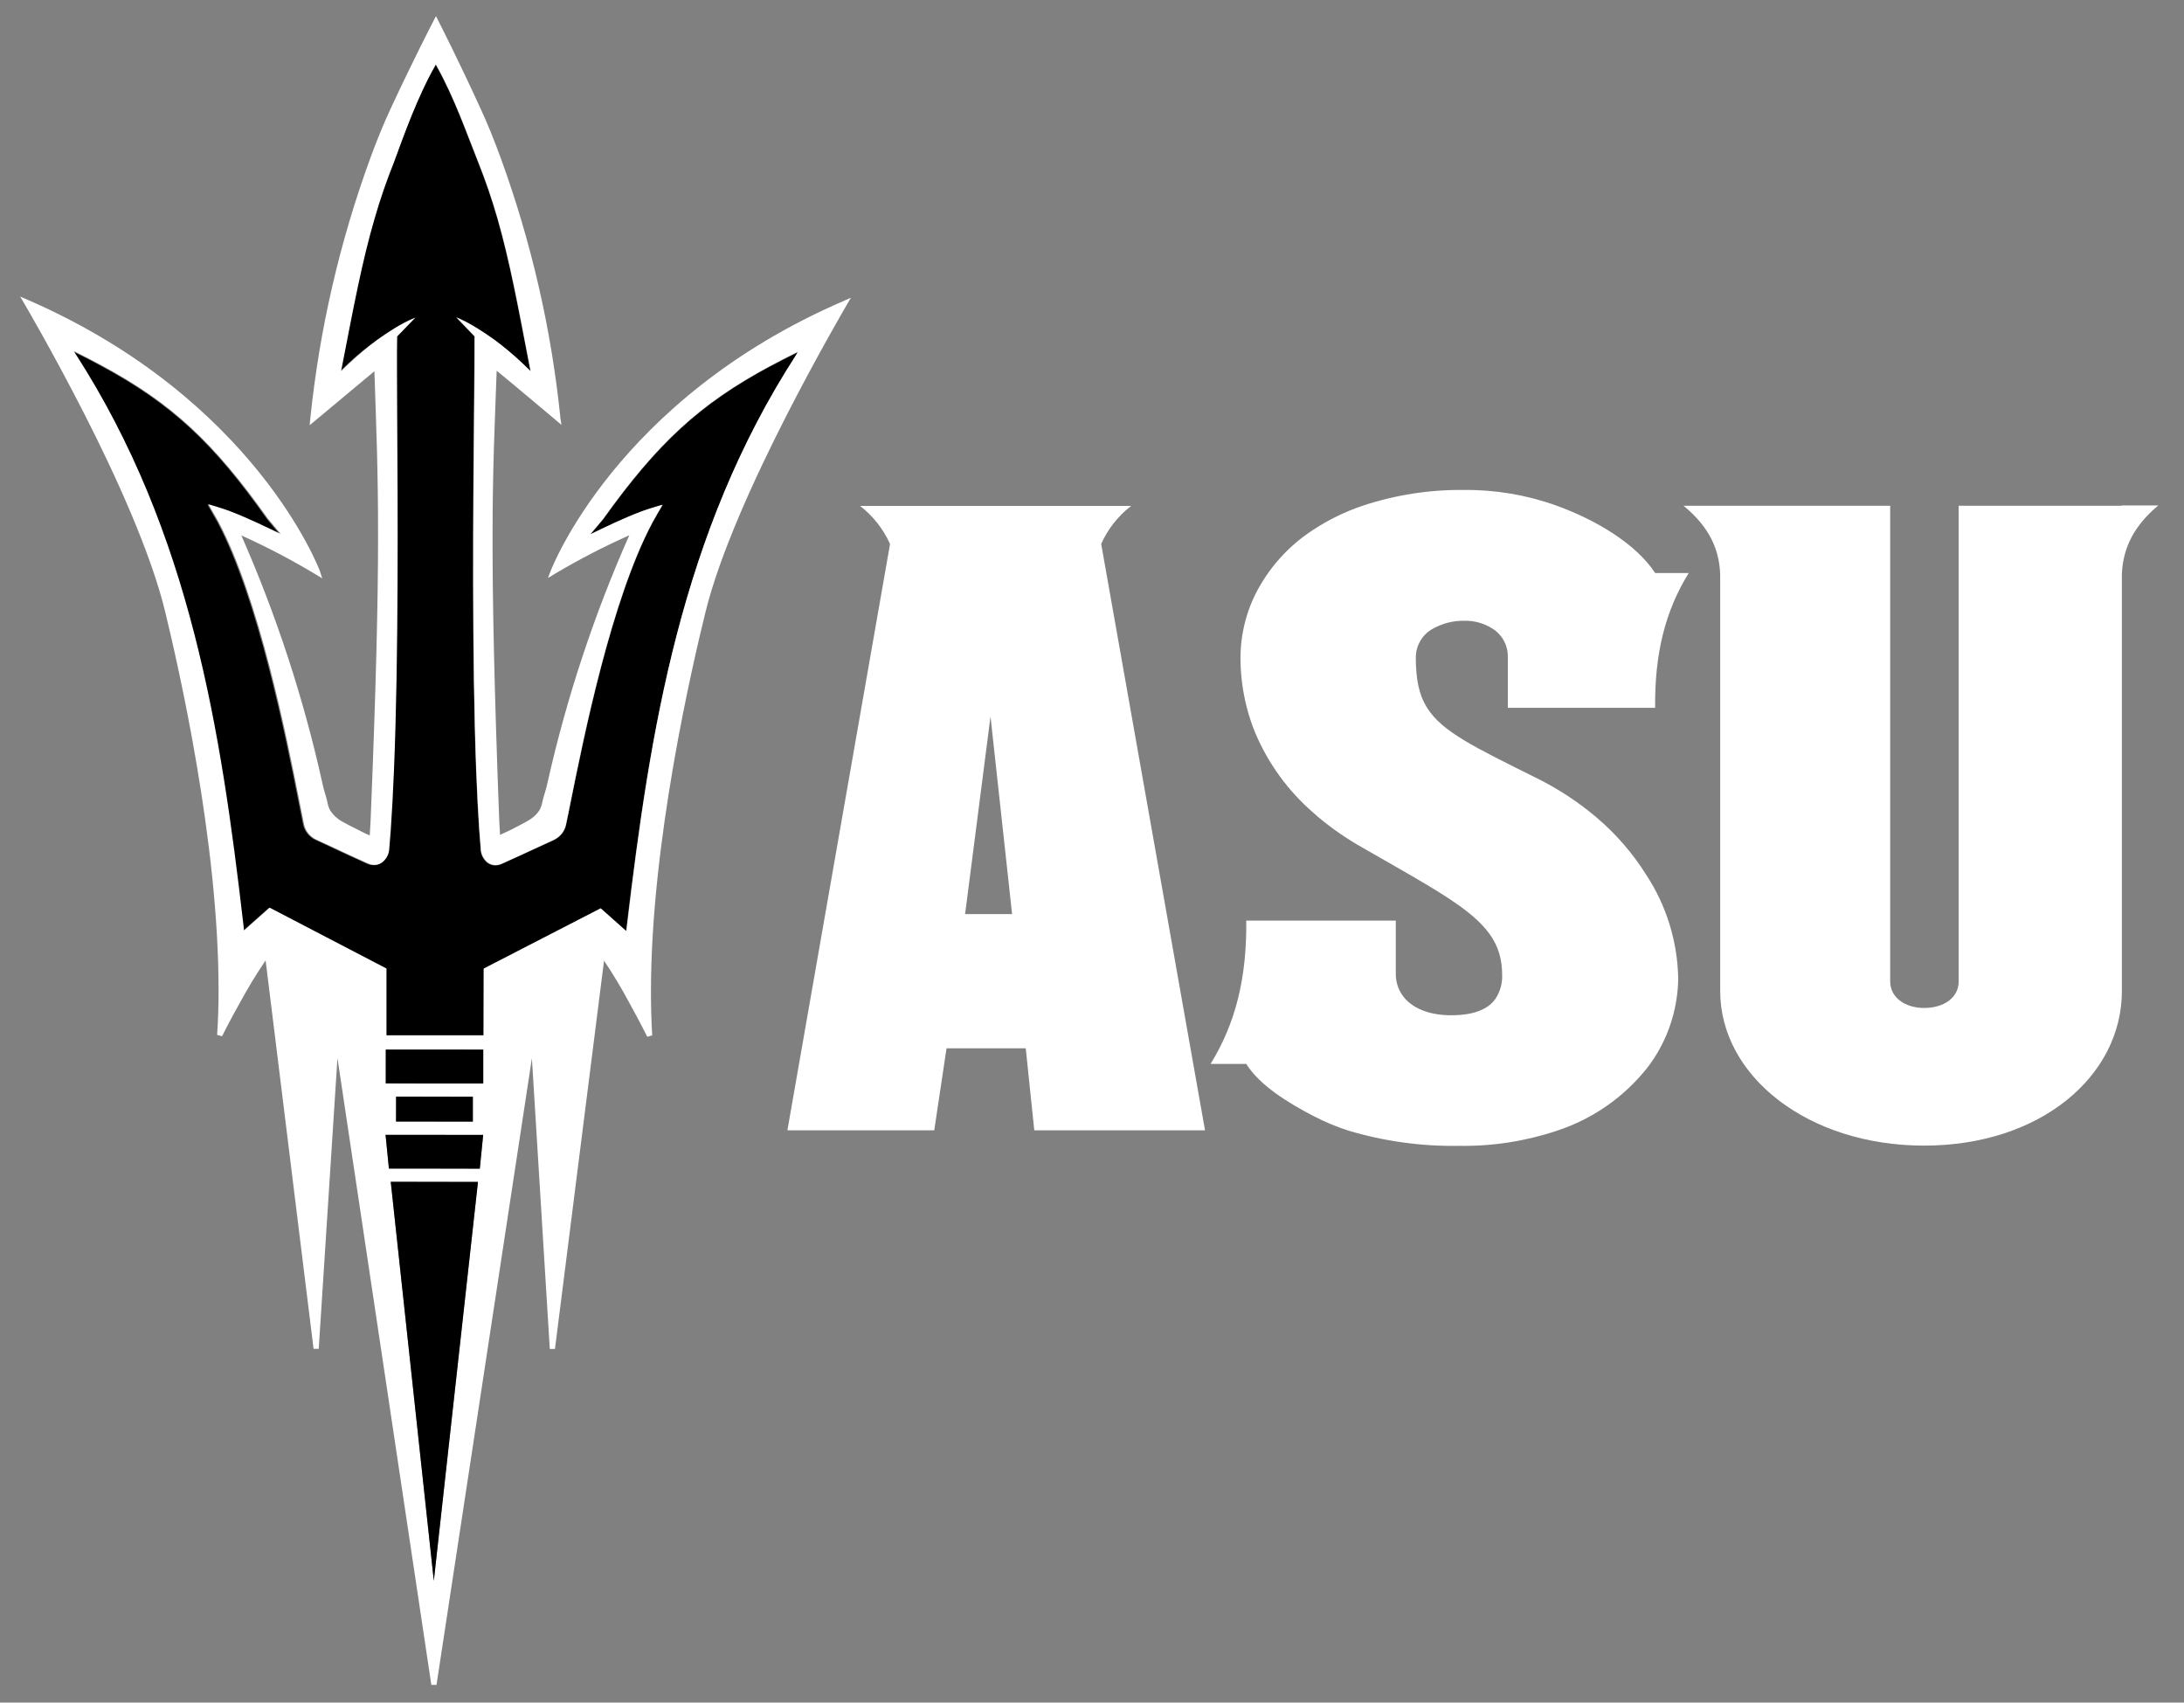
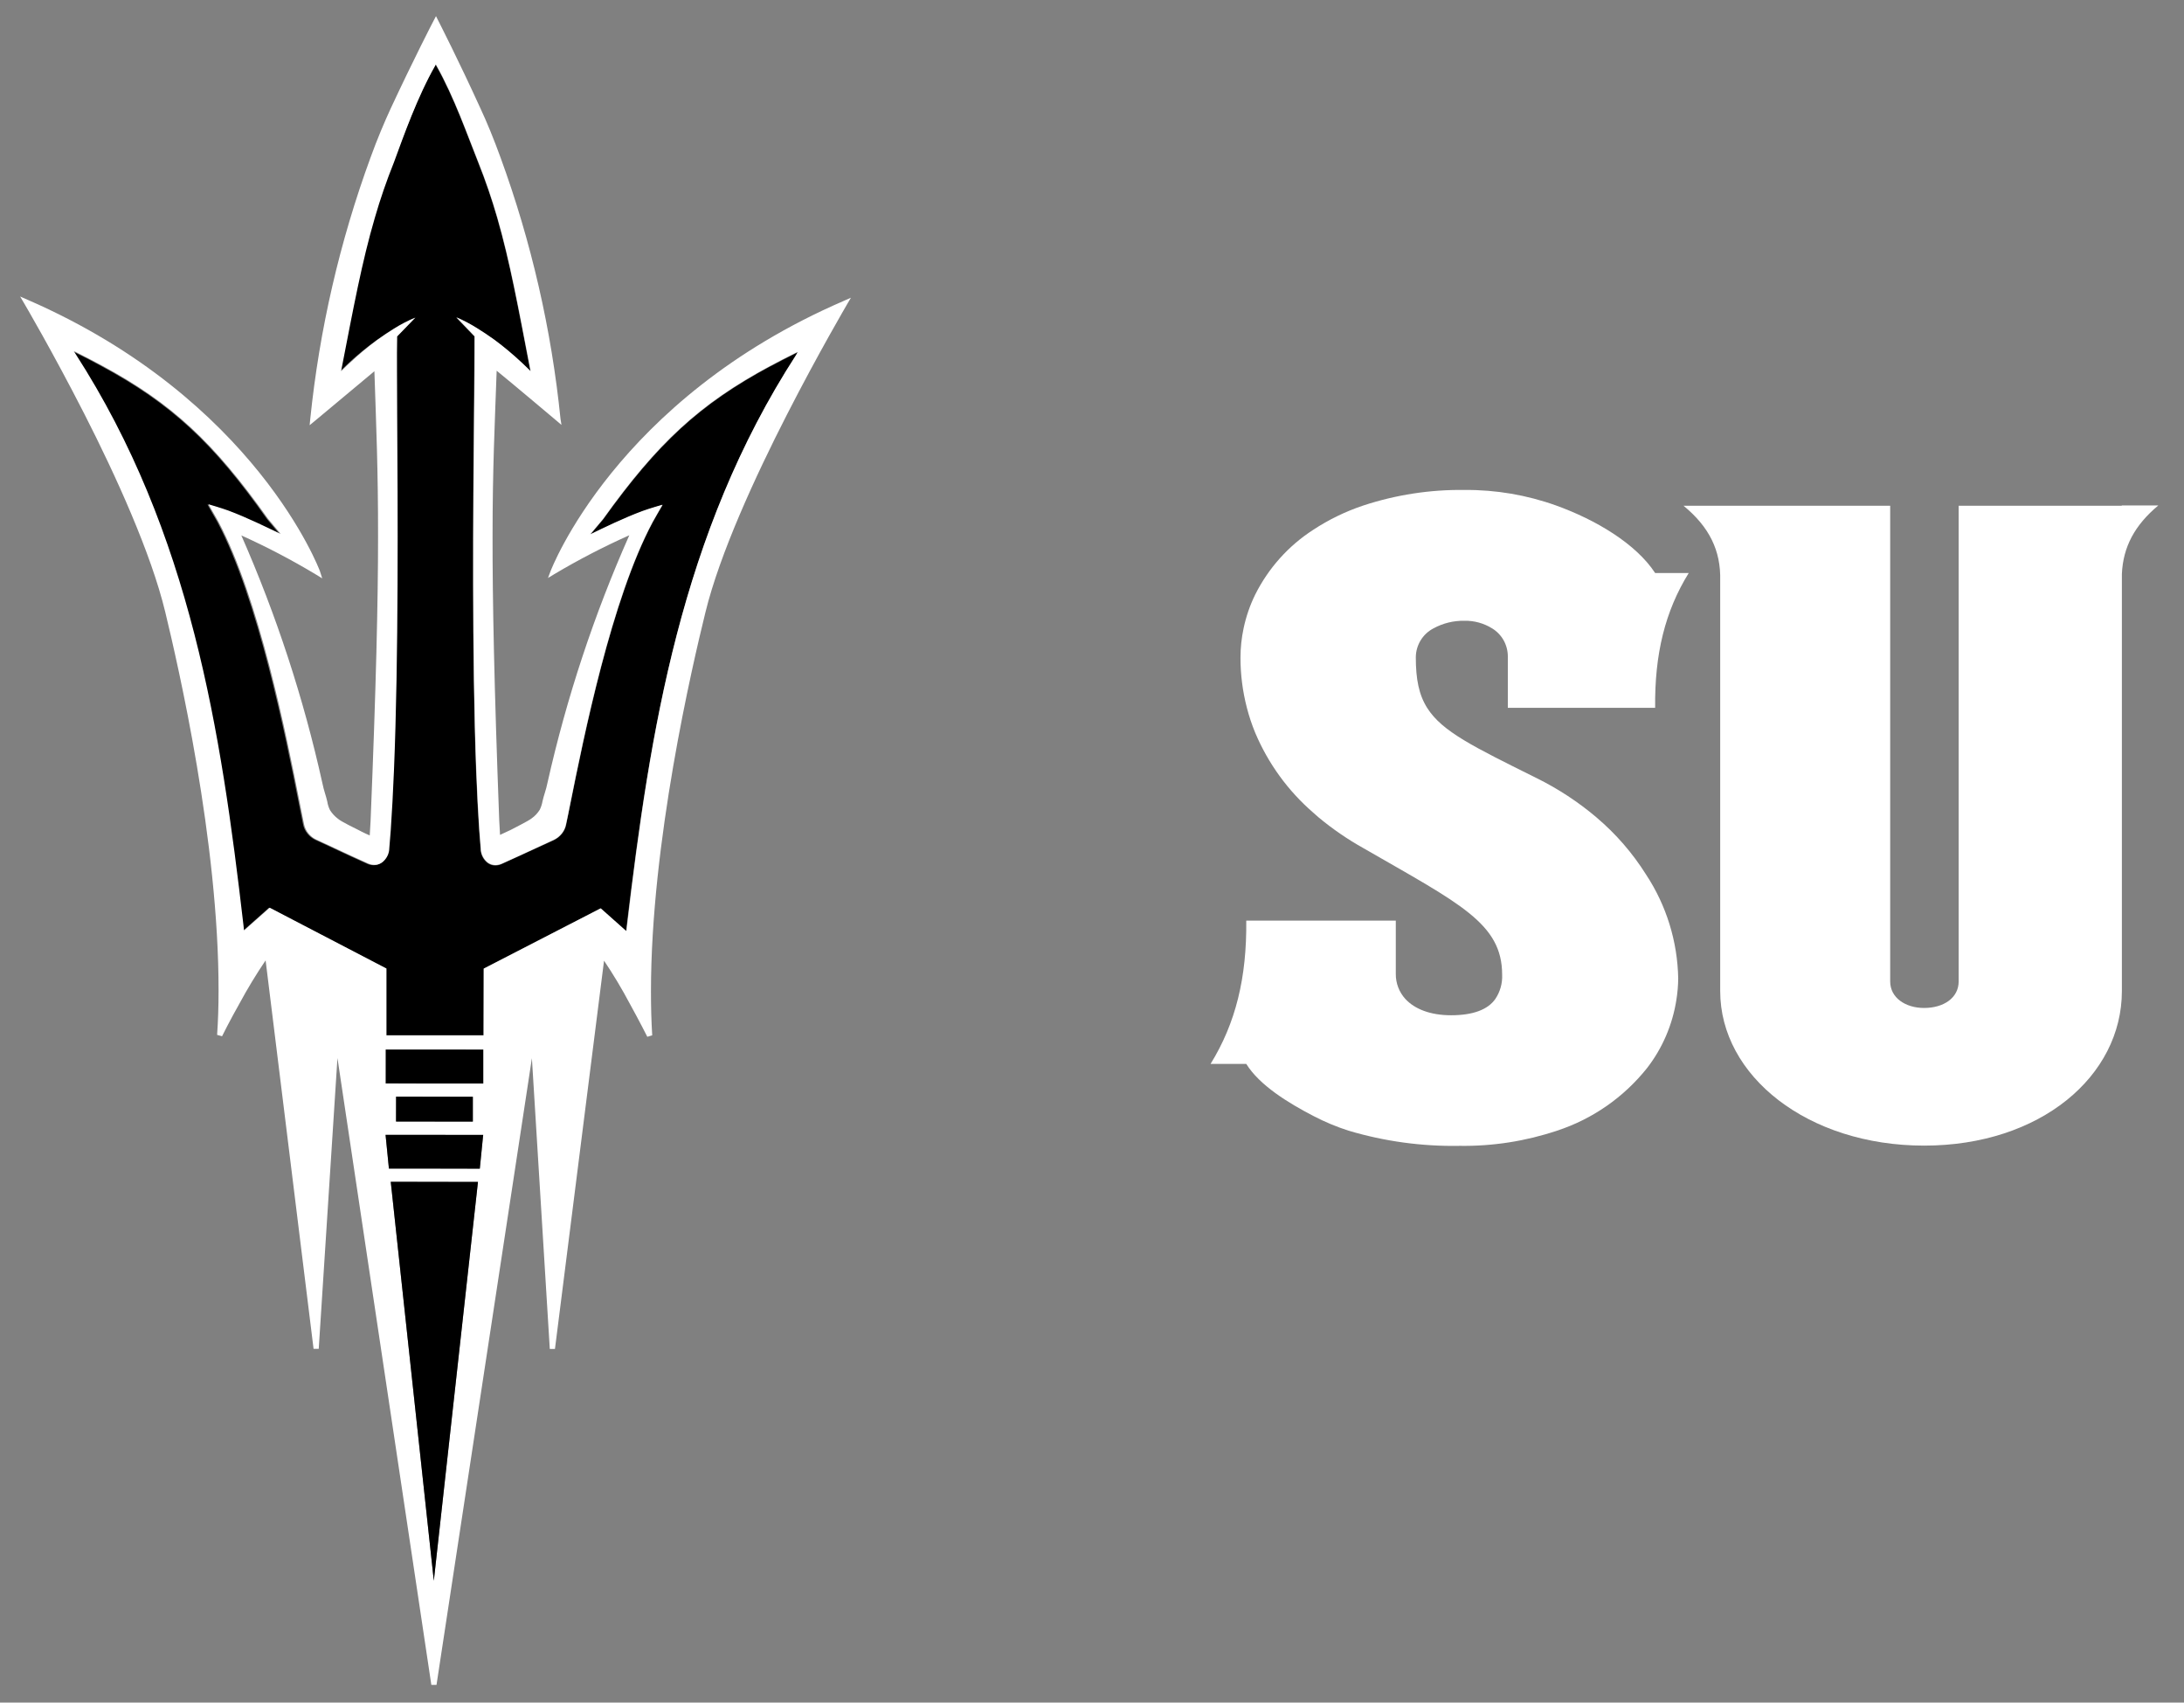
<svg xmlns="http://www.w3.org/2000/svg" width="68" height="53" viewBox="0 0 68 53" fill="none">
  <rect x="0" y="0" width="68" height="53" fill="#808080" stroke="none" />
  <path d="M23.979 11.407C21.777 12.59 20.48 13.802 18.781 16.168L18.382 16.641C18.821 16.433 19.427 16.137 20.015 15.917C20.225 15.836 20.634 15.72 20.634 15.72C20.549 15.862 20.381 16.151 20.323 16.262C19.045 18.65 18.182 22.932 17.757 25.043C17.708 25.279 17.666 25.497 17.629 25.67C17.609 25.776 17.562 25.876 17.493 25.959C17.429 26.037 17.35 26.102 17.26 26.148L15.627 26.895C15.564 26.925 15.496 26.941 15.426 26.943C15.369 26.943 15.311 26.932 15.258 26.909C15.205 26.885 15.158 26.851 15.118 26.808C15.118 26.808 15.104 26.789 15.095 26.782C15.011 26.682 14.964 26.556 14.962 26.425C14.948 26.247 14.934 26.06 14.92 25.866C14.88 25.303 14.85 24.683 14.822 24.009C14.687 20.46 14.727 15.763 14.755 12.888C14.755 11.942 14.773 11.111 14.771 10.489V10.477L14.204 9.886C14.431 9.985 14.651 10.101 14.862 10.233C15.021 10.333 15.2 10.449 15.391 10.591C15.689 10.809 15.972 11.046 16.241 11.301L16.451 11.502L16.514 11.566L16.497 11.476C16.133 9.583 15.872 8.149 15.478 6.784C15.309 6.198 15.111 5.622 14.885 5.056C14.554 4.228 14.139 3.033 13.583 2.052L13.565 2.014L13.544 2.052C12.989 3.031 12.569 4.224 12.235 5.054C12.008 5.618 11.809 6.194 11.64 6.779C11.239 8.144 10.975 9.578 10.607 11.469L10.588 11.556L10.651 11.495C10.723 11.426 10.793 11.357 10.863 11.293C11.132 11.044 11.416 10.812 11.712 10.598C11.906 10.458 12.083 10.34 12.244 10.241C12.455 10.108 12.676 9.994 12.905 9.897C12.818 9.985 12.524 10.288 12.335 10.487C12.335 11.109 12.335 11.932 12.335 12.883C12.354 15.763 12.382 20.469 12.235 24.004C12.207 24.671 12.174 25.294 12.135 25.861C12.118 26.053 12.104 26.24 12.09 26.418C12.088 26.549 12.04 26.675 11.955 26.775L11.934 26.801C11.895 26.843 11.847 26.877 11.794 26.9C11.741 26.923 11.684 26.934 11.626 26.933C11.557 26.932 11.488 26.916 11.425 26.886L10.903 26.649L9.804 26.138C9.714 26.093 9.635 26.028 9.571 25.949C9.503 25.866 9.456 25.766 9.435 25.66L9.31 25.036C8.892 22.92 8.04 18.647 6.767 16.246C6.708 16.134 6.533 15.844 6.459 15.704C6.459 15.704 6.867 15.822 7.077 15.898C7.672 16.12 8.278 16.421 8.71 16.631L8.313 16.158C6.634 13.78 5.337 12.569 3.137 11.386C2.889 11.251 2.635 11.118 2.364 10.986L2.273 10.941L2.327 11.026C5.915 16.591 6.848 22.762 7.555 28.791L7.574 28.968L8.374 28.258L12.009 30.151V32.231H15.041L15.053 30.154L18.692 28.28L19.49 28.989L19.511 28.814C20.237 22.786 21.184 16.617 24.786 11.052L24.842 10.967L24.751 11.012C24.48 11.147 24.226 11.277 23.977 11.412" fill="black" />
  <path d="M12.006 32.664L12.004 33.724L13.527 33.729H15.051V32.669L12.006 32.664Z" fill="black" />
  <path d="M26.268 9.368C19.143 12.446 17.149 17.774 17.144 17.774L17.062 17.992L17.261 17.871C18.015 17.423 18.794 17.019 19.594 16.662C18.494 19.139 17.641 21.721 17.046 24.369C17.004 24.586 16.929 24.766 16.892 24.939C16.876 25.032 16.847 25.122 16.806 25.206C16.739 25.314 16.652 25.406 16.549 25.478C16.458 25.554 15.971 25.795 15.971 25.798C15.971 25.8 15.863 25.855 15.737 25.911L15.569 25.989L15.544 25.542C15.385 21.328 15.334 18.681 15.336 16.707C15.336 14.578 15.404 13.239 15.464 11.54C15.931 11.918 17.331 13.099 17.331 13.099L17.482 13.227L17.452 13.042C17.171 10.262 16.543 7.529 15.586 4.908C15.373 4.322 15.163 3.811 14.958 3.372C14.277 1.877 13.673 0.698 13.645 0.642L13.575 0.502L13.502 0.642C13.472 0.696 12.865 1.874 12.168 3.37C11.965 3.81 11.75 4.316 11.538 4.901C10.577 7.523 9.946 10.259 9.66 13.042L9.641 13.236L9.791 13.113L11.657 11.556C11.713 13.255 11.774 14.609 11.771 16.726C11.771 18.702 11.711 21.347 11.538 25.561L11.512 26.006C11.365 25.947 11.111 25.812 11.111 25.812C11.111 25.812 10.621 25.575 10.53 25.493C10.43 25.419 10.343 25.326 10.276 25.221C10.233 25.136 10.204 25.045 10.19 24.951C10.152 24.778 10.08 24.598 10.038 24.381C9.451 21.731 8.605 19.147 7.514 16.667C8.31 17.026 9.085 17.432 9.835 17.883L10.033 18.004L9.959 17.774C9.959 17.774 7.973 12.427 0.86 9.332L0.627 9.23L0.755 9.448C0.755 9.448 1.63 10.934 2.622 12.877C3.613 14.819 4.703 17.221 5.143 19.043C5.552 20.732 6.812 26.207 6.805 30.845C6.805 31.318 6.791 31.767 6.76 32.215L6.914 32.257C6.914 32.257 7.147 31.784 7.462 31.228C7.709 30.77 7.979 30.326 8.27 29.896L9.763 41.987H9.924L10.507 32.936L13.43 52.449H13.591L16.561 32.941L17.118 41.991H17.279L18.807 29.905C19.097 30.336 19.364 30.782 19.608 31.242C19.913 31.796 20.154 32.271 20.154 32.274L20.307 32.229C20.279 31.784 20.268 31.325 20.268 30.861C20.268 26.224 21.549 20.749 21.964 19.061C22.409 17.24 23.511 14.843 24.5 12.91C25.489 10.977 26.366 9.491 26.366 9.486L26.494 9.268L26.261 9.37M13.507 49.206L12.166 36.788H13.523H14.881L13.507 49.206ZM15.04 35.373L14.939 36.379H12.11L12.009 35.373V35.331H15.042L15.04 35.373ZM12.331 34.912V34.138H14.722V34.912H12.331ZM15.051 33.729H13.528H12.005V32.671H15.051V33.729ZM24.789 11.048C21.187 16.615 20.238 22.781 19.524 28.81L19.503 28.985L18.705 28.275L15.065 30.151V32.229H12.033V30.149L8.398 28.256L7.598 28.966L7.579 28.788C6.879 22.76 5.946 16.589 2.351 11.014L2.297 10.929L2.388 10.972C2.659 11.107 2.913 11.239 3.16 11.372C5.36 12.555 6.66 13.776 8.344 16.149L8.741 16.622C8.305 16.414 7.698 16.113 7.108 15.893C6.898 15.815 6.49 15.697 6.49 15.697C6.574 15.839 6.739 16.128 6.798 16.236C8.071 18.629 8.923 22.913 9.34 25.026L9.466 25.654C9.487 25.759 9.534 25.859 9.602 25.942C9.665 26.021 9.744 26.085 9.835 26.129L10.934 26.64L11.456 26.877C11.52 26.906 11.588 26.921 11.657 26.922C11.714 26.923 11.771 26.911 11.824 26.888C11.877 26.864 11.924 26.83 11.963 26.787L11.986 26.761C12.071 26.662 12.118 26.537 12.121 26.406C12.138 26.228 12.152 26.041 12.166 25.848C12.205 25.284 12.238 24.664 12.266 23.99C12.413 20.453 12.385 15.744 12.366 12.87C12.366 11.923 12.352 11.093 12.366 10.473L12.935 9.886C12.706 9.981 12.485 10.096 12.275 10.229C12.114 10.326 11.937 10.447 11.743 10.584C11.447 10.803 11.163 11.04 10.894 11.294C10.824 11.358 10.754 11.424 10.684 11.495L10.619 11.556L10.637 11.469C11.006 9.576 11.27 8.142 11.671 6.779C11.84 6.194 12.039 5.617 12.266 5.052C12.576 4.212 12.991 3.019 13.551 2.04L13.57 2.002L13.591 2.04C14.146 3.022 14.559 4.214 14.893 5.045C15.126 5.629 15.317 6.192 15.485 6.772C15.88 8.137 16.141 9.574 16.505 11.464L16.521 11.554L16.458 11.49L16.248 11.289C15.978 11.036 15.695 10.799 15.399 10.579C15.208 10.44 15.028 10.324 14.869 10.224C14.659 10.091 14.44 9.975 14.211 9.876L14.778 10.466V10.477C14.778 11.1 14.778 11.923 14.762 12.874C14.734 15.756 14.694 20.46 14.83 23.995C14.855 24.662 14.888 25.289 14.925 25.852C14.942 26.044 14.956 26.231 14.97 26.411C14.972 26.542 15.019 26.668 15.103 26.768C15.111 26.776 15.119 26.785 15.126 26.794C15.165 26.837 15.212 26.871 15.265 26.894C15.317 26.917 15.374 26.929 15.432 26.929C15.501 26.926 15.569 26.91 15.632 26.881L16.155 26.645L17.254 26.136C17.344 26.092 17.424 26.028 17.487 25.949C17.555 25.866 17.601 25.767 17.622 25.661C17.66 25.488 17.704 25.277 17.751 25.034C18.175 22.923 19.038 18.645 20.317 16.253C20.375 16.142 20.55 15.853 20.627 15.711C20.627 15.711 20.219 15.827 20.009 15.905C19.414 16.125 18.805 16.426 18.376 16.632L18.775 16.158C20.468 13.792 21.77 12.579 23.973 11.395C24.22 11.263 24.476 11.13 24.747 10.998L24.838 10.955L24.789 11.048Z" fill="white" />
  <path d="M12.166 36.788L13.507 49.208L14.882 36.793L13.524 36.791L12.166 36.788Z" fill="black" />
  <path d="M13.525 35.326H12.011H12.004L12.009 35.368L12.109 36.376H13.525L14.939 36.379L15.039 35.373L15.046 35.328H15.039L13.525 35.326Z" fill="black" />
-   <path d="M14.722 34.914V34.141H14.228L12.828 34.138H12.333L12.331 34.912L14.722 34.914Z" fill="black" />
+   <path d="M14.722 34.914V34.141H14.228L12.828 34.138H12.333L12.331 34.912Z" fill="black" />
  <path d="M49.714 25.45C49.143 24.966 48.516 24.555 47.848 24.224C45.897 23.254 44.901 22.776 44.437 22.038C44.18 21.631 44.082 21.15 44.082 20.457C44.084 20.271 44.137 20.089 44.234 19.931C44.331 19.773 44.469 19.645 44.633 19.56C44.928 19.399 45.259 19.318 45.594 19.324C45.898 19.317 46.198 19.4 46.457 19.56C46.606 19.651 46.73 19.779 46.816 19.931C46.901 20.084 46.947 20.258 46.947 20.433V22.033H51.534C51.515 20.36 51.844 19.026 52.579 17.838H51.534C50.936 16.925 49.688 16.182 48.454 15.737C47.536 15.408 46.568 15.243 45.594 15.252C44.525 15.238 43.461 15.402 42.444 15.737C41.896 15.92 41.373 16.174 40.889 16.492C40.118 16.988 39.494 17.685 39.081 18.51C38.918 18.841 38.798 19.192 38.721 19.553C38.656 19.856 38.623 20.166 38.623 20.476C38.623 21.001 38.69 21.523 38.822 22.031C38.89 22.296 38.977 22.556 39.081 22.809C39.486 23.769 40.105 24.62 40.889 25.298L41.052 25.442C41.489 25.805 41.957 26.127 42.452 26.403C45.447 28.13 46.77 28.738 46.77 30.343C46.782 30.611 46.707 30.876 46.557 31.098C46.324 31.431 45.858 31.604 45.181 31.604C44.532 31.604 44.047 31.41 43.758 31.098C43.563 30.886 43.456 30.606 43.459 30.317V28.658H38.803C38.822 30.437 38.472 31.855 37.692 33.118H38.803C39.213 33.781 40.102 34.33 40.903 34.744C41.25 34.925 41.612 35.076 41.985 35.196C43.109 35.531 44.278 35.691 45.449 35.669C46.479 35.684 47.504 35.524 48.482 35.196C49.582 34.836 50.555 34.16 51.282 33.248C51.761 32.63 52.076 31.896 52.196 31.119C52.231 30.9 52.25 30.68 52.252 30.459C52.231 29.305 51.883 28.183 51.251 27.224C50.831 26.556 50.312 25.957 49.712 25.45" fill="white" />
  <path d="M66.063 15.744H60.984V30.551C60.984 31.062 60.518 31.377 59.907 31.377C59.33 31.377 58.852 31.062 58.852 30.551V15.744H52.418C53.221 16.404 53.584 17.143 53.559 18.073V30.849C53.559 33.499 56.291 35.662 59.909 35.662C63.527 35.662 66.066 33.499 66.066 30.849V17.864C66.103 17.032 66.46 16.352 67.199 15.735H66.061" fill="white" />
-   <path d="M30.049 28.455L30.84 22.303L31.512 28.455H30.049ZM34.286 16.932C34.495 16.465 34.816 16.058 35.219 15.749H26.779C27.18 16.06 27.5 16.466 27.712 16.932L24.516 35.186H29.088L29.471 32.633H31.937L32.203 35.186H37.519L34.286 16.932Z" fill="white" />
</svg>